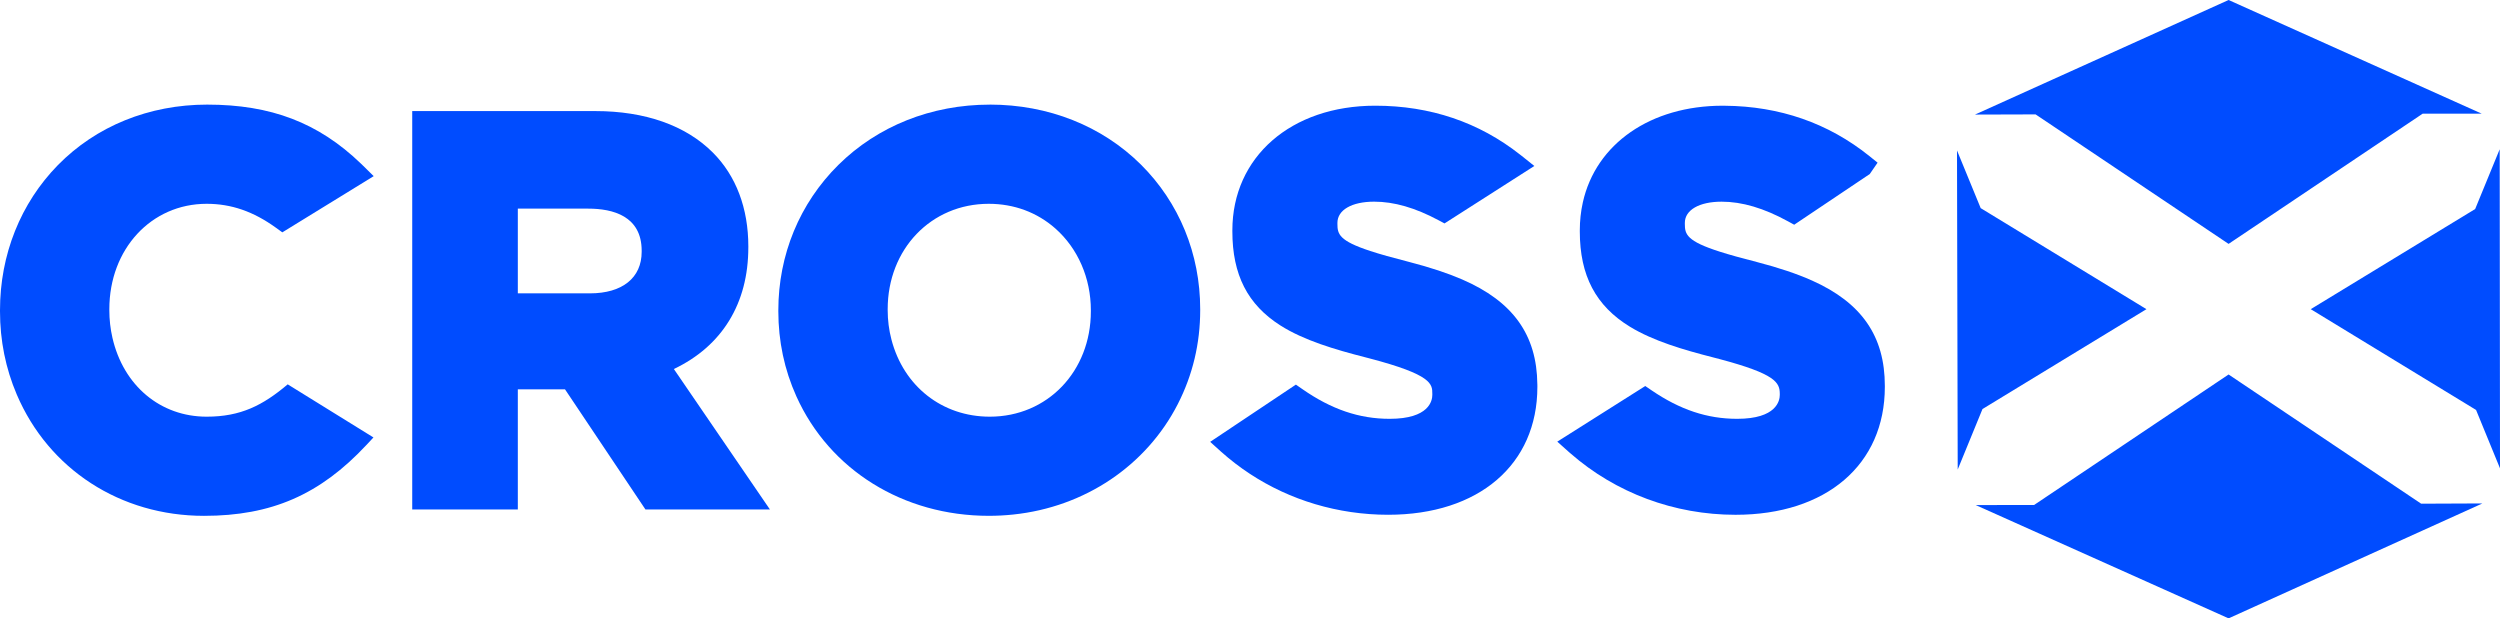
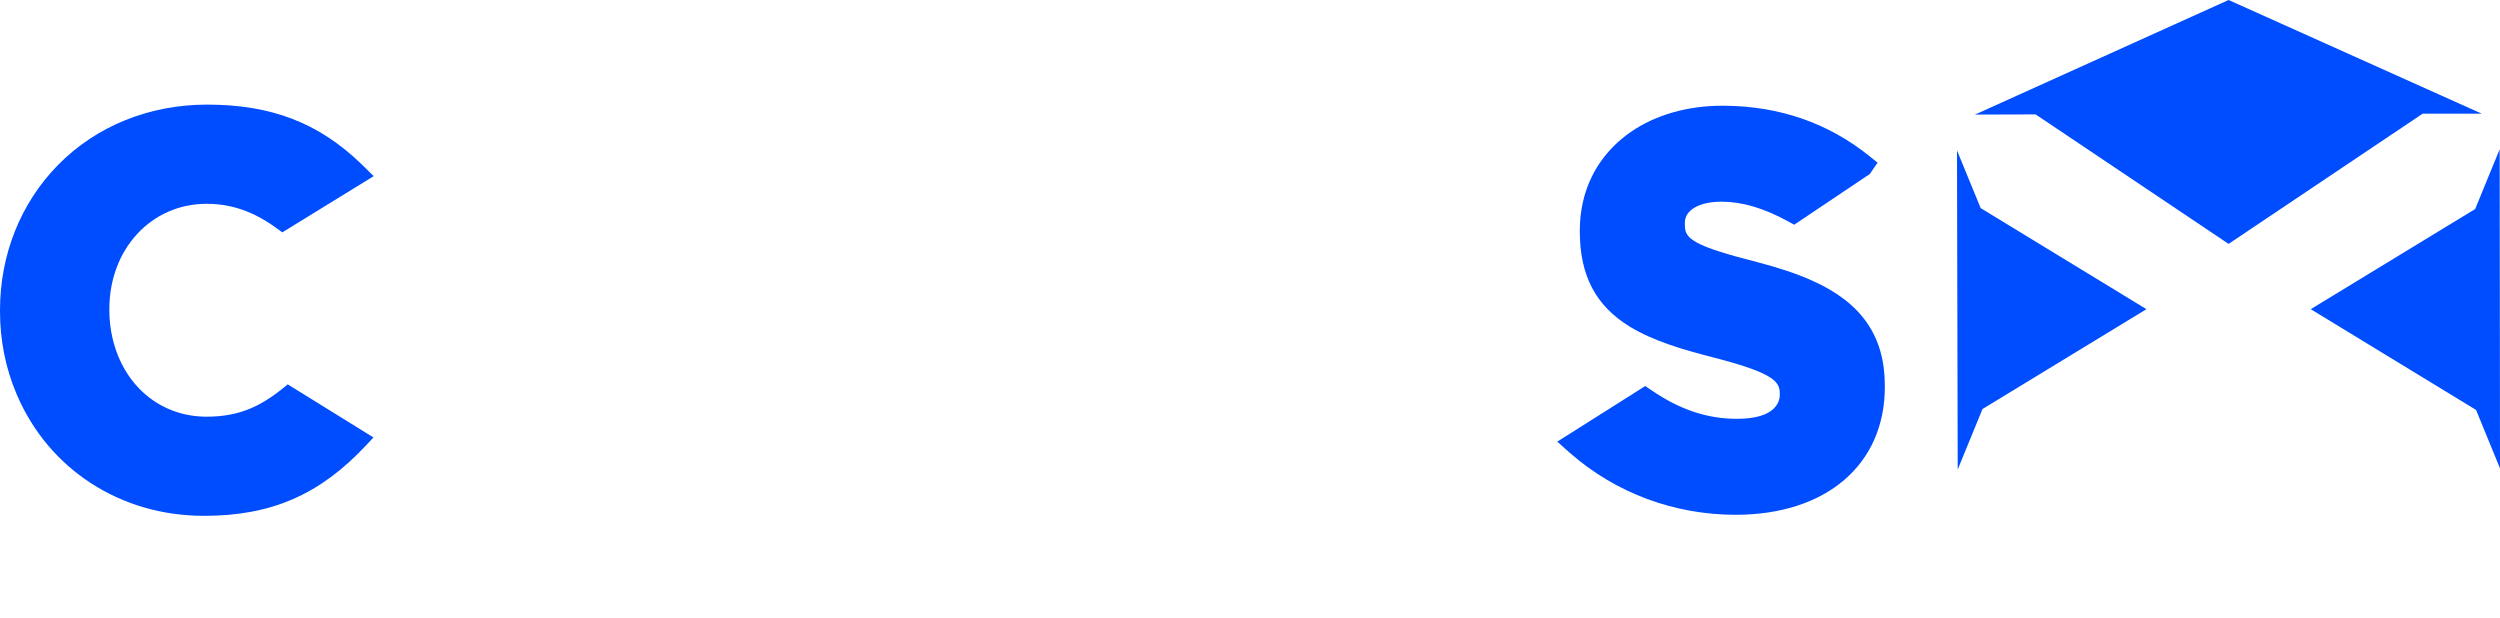
<svg xmlns="http://www.w3.org/2000/svg" width="659" height="163" viewBox="0 0 659 163" fill="none">
  <g clip-path="url(#clip0_1_3)">
    <path d="M587.455 64.29L638.609 29.967L654.167 29.958L587.455 0L520.608 30.203L536.584 30.154L587.455 64.29Z" fill="#004CFF" />
    <path d="M609.111 81.498L652.689 108.063L659 123.452L658.918 39.344L652.453 55.1L609.111 81.498Z" fill="#004CFF" />
    <path d="M565.8 81.498L522.108 54.864L515.865 39.657L516.052 123.765L522.585 107.818L565.8 81.498Z" fill="#004CFF" />
-     <path d="M587.455 98.714L536.193 133.11L520.798 133.137L587.455 163L654.363 132.705L638.218 132.774L587.455 98.714Z" fill="#004CFF" />
-     <path d="M197.261 65.246V64.963C197.261 54.896 194.024 46.333 187.895 40.203C180.748 33.055 170.041 29.28 156.92 29.28H108.663V134.288H136.497V102.629H148.936L170.132 134.288H202.945L177.629 97.272C190.323 91.238 197.257 80.002 197.257 65.25L197.261 65.246ZM136.497 54.996H155.083C161.498 54.996 169.145 56.919 169.145 66.091V66.373C169.145 73.235 164.049 77.328 155.506 77.328H136.497V54.991V54.996Z" fill="#004CFF" />
-     <path d="M260.913 27.58C245.518 27.58 231.333 33.232 220.976 43.491C210.783 53.591 205.168 67.187 205.168 81.775V82.057C205.168 89.933 206.768 97.473 209.923 104.476C218.68 123.902 238.112 135.97 260.627 135.97C262.777 135.97 264.959 135.857 267.11 135.629C285.951 133.651 302.164 122.756 310.48 106.495C314.39 98.846 316.372 90.524 316.372 81.771V81.489C316.372 66.937 310.83 53.413 300.773 43.409C290.497 33.196 276.344 27.571 260.913 27.571V27.58ZM287.551 81.78V82.062C287.551 97.895 276.098 109.837 260.913 109.837C248.378 109.837 238.198 101.852 234.979 89.487C234.325 86.977 233.993 84.385 233.993 81.78V81.498C233.993 65.664 245.446 53.722 260.631 53.722C267.296 53.722 273.366 55.969 278.181 60.221C284.137 65.477 287.551 73.335 287.551 81.78Z" fill="#004CFF" />
-     <path d="M405.243 101.297C405.116 88.241 398.81 79.456 385.411 73.658C381.619 72.016 377.105 70.52 371.599 69.088C366.925 67.892 363.72 66.987 361.205 66.164C352.962 63.463 352.544 61.689 352.544 59.025V58.743C352.544 55.35 356.345 53.159 362.224 53.159C367.484 53.159 373.04 54.759 379.205 58.056L380.774 58.893L404.448 43.755L401.142 41.108C401.051 41.035 400.956 40.963 400.86 40.89L400.719 40.781C389.853 32.209 376.996 27.862 362.506 27.862C340.332 27.862 324.851 41.372 324.851 60.721V61.003C324.851 72.417 328.87 80.293 337.509 85.786C343.697 89.724 351.94 92.152 359.914 94.189C360.269 94.28 360.614 94.371 360.96 94.462C377.559 98.809 377.559 101.247 377.559 103.825V104.107C377.559 105.585 376.75 110.401 366.325 110.401C358.291 110.401 350.971 107.909 343.297 102.566L341.596 101.383L319 116.471L321.896 119.086L321.946 119.127C331.457 127.612 343.269 133.092 356.095 134.975C359.346 135.452 362.642 135.693 365.902 135.693C389.808 135.693 405.252 122.465 405.252 101.988V101.706C405.252 101.602 405.252 101.506 405.248 101.406V101.297H405.243Z" fill="#004CFF" />
    <path d="M477.602 73.931C473.664 72.176 468.95 70.589 463.18 69.088C458.888 67.987 455.892 67.155 453.46 66.382C444.576 63.563 444.125 61.748 444.125 59.029V58.747C444.125 55.355 447.926 53.163 453.805 53.163C459.225 53.163 464.958 54.859 471.332 58.352L472.951 59.238L492.869 45.874L494.933 42.882L492.733 41.113C481.935 32.445 469.122 27.989 454.651 27.875H454.464C454.342 27.866 454.214 27.866 454.091 27.866C435.146 27.866 420.679 37.87 417.233 53.354C416.705 55.732 416.437 58.211 416.437 60.721V61.003C416.437 72.649 420.647 80.638 429.681 86.145C435.814 89.883 443.798 92.22 451.504 94.189C452.1 94.344 452.673 94.494 453.232 94.64C468.04 98.573 469.15 100.833 469.15 103.825V104.107C469.15 105.585 468.34 110.401 457.915 110.401C450.027 110.401 442.857 108.009 435.337 102.879L433.691 101.756L410.499 116.417L413.504 119.1C413.613 119.195 413.718 119.291 413.827 119.382L413.982 119.514C425.903 129.95 441.357 135.698 457.492 135.698C481.398 135.698 496.843 122.469 496.843 101.993V101.711C496.843 88.614 490.732 79.788 477.611 73.931H477.602Z" fill="#004CFF" />
    <path d="M75.837 101.315C69.276 106.858 63.461 109.837 54.472 109.837C42.288 109.837 32.54 101.674 29.639 89.046C29.098 86.686 28.821 84.24 28.821 81.78V81.498C28.821 65.664 39.846 53.722 54.472 53.722C60.978 53.722 66.798 55.737 72.781 60.062L74.422 61.248L98.506 46.433L95.746 43.714C95.537 43.509 95.328 43.304 95.114 43.104L95.068 43.059C83.92 32.354 71.44 27.575 54.613 27.575C39.323 27.575 25.347 33.237 15.263 43.518C5.419 53.563 0 67.146 0 81.78V82.062C0 89.751 1.487 97.127 4.415 103.984C12.835 123.72 31.749 135.975 53.767 135.975C71.54 135.975 84.334 130.405 96.541 117.345L98.442 115.312L75.837 101.311V101.315Z" fill="#004CFF" />
  </g>
  <defs>
    <clipPath id="clip0_1_3">
      <rect width="659" height="163" fill="white" />
    </clipPath>
  </defs>
</svg>